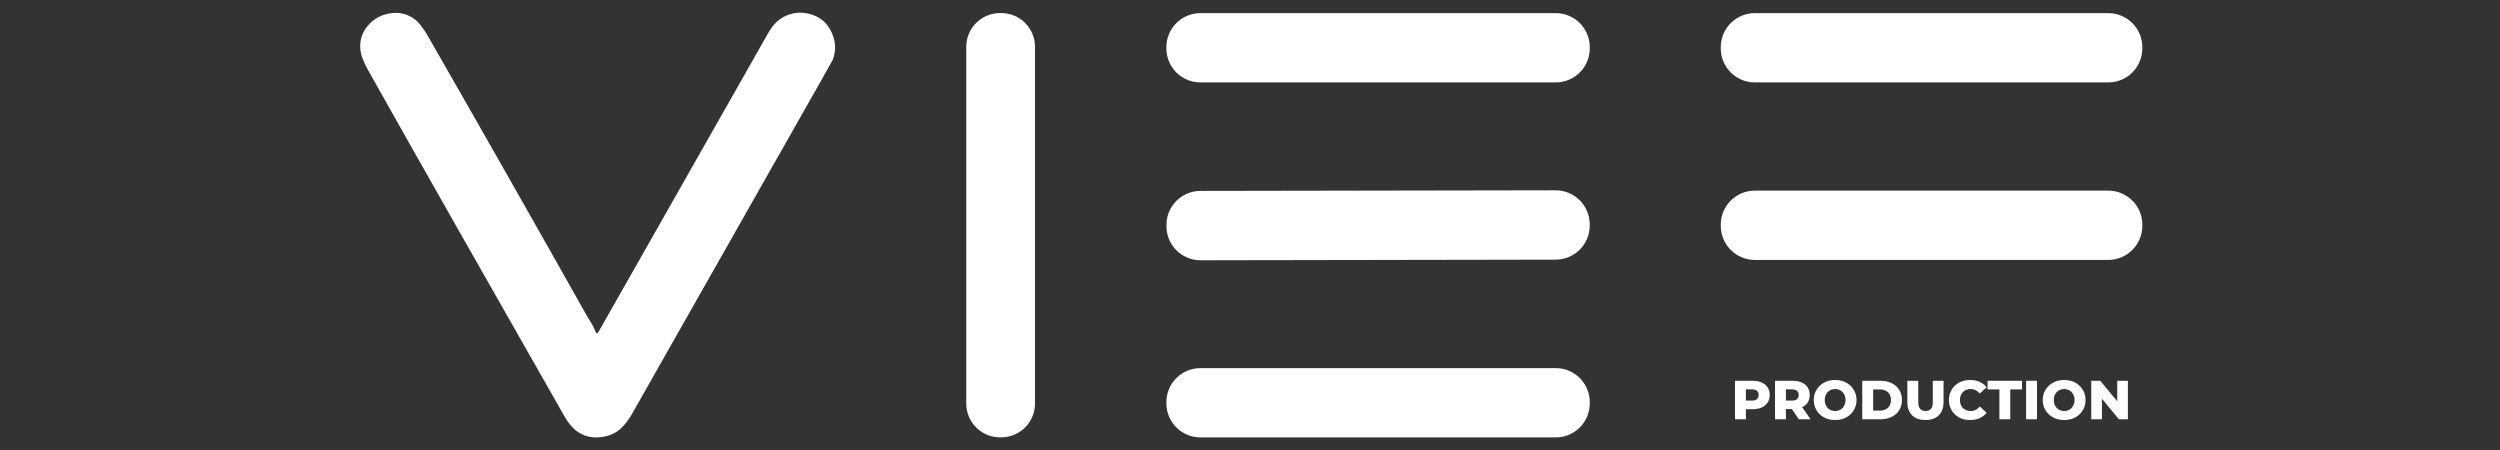
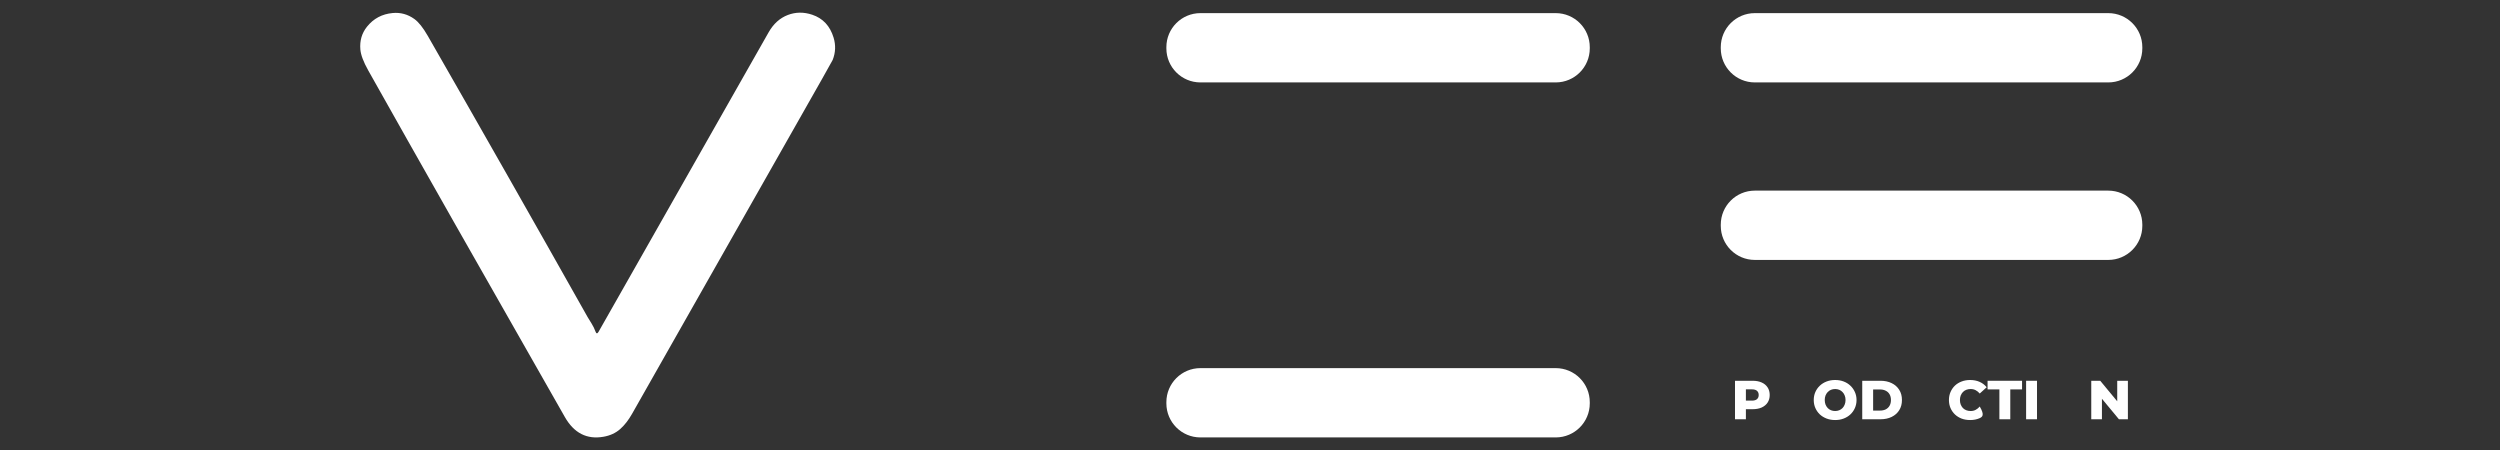
<svg xmlns="http://www.w3.org/2000/svg" width="1000" height="180" viewBox="0 0 1000 180" fill="none">
  <rect x="0" y="0" width="1000" height="180" fill="#333333" stroke="none" />
  <path d="M238.19 132.6C238.523 133.533 238.937 133.567 239.43 132.7C262.097 92.773 284.767 52.853 307.44 12.94C309.38 9.52 311.953 7.2 315.16 5.98C318.267 4.8 321.5 4.767 324.86 5.88C329.153 7.307 332.013 10.367 333.44 15.06C334.353 18.073 334.23 21.047 333.07 23.98C332.97 24.24 331.57 26.747 328.87 31.5C303.537 76.2 278.183 120.887 252.81 165.56C251.39 168.06 249.817 170.077 248.09 171.61C246.277 173.217 244.03 174.25 241.35 174.71C234.73 175.857 229.593 173.223 225.94 166.81C192.88 108.857 166.66 62.633 147.28 28.14C145.373 24.74 144.327 21.95 144.14 19.77C143.853 16.29 144.733 13.267 146.78 10.7C149.387 7.433 152.817 5.603 157.07 5.21C160.23 4.917 163.127 5.717 165.76 7.61C167.44 8.817 169.22 11.057 171.1 14.33C192.567 51.75 213.887 89.257 235.06 126.85C235.087 126.897 235.62 127.767 236.66 129.46C237.307 130.507 237.817 131.553 238.19 132.6Z" fill="white" />
-   <path d="M400.49 5.22H400.01C392.549 5.22 386.5 11.269 386.5 18.73V161.43C386.5 168.891 392.549 174.94 400.01 174.94H400.49C407.951 174.94 414 168.891 414 161.43V18.73C414 11.269 407.951 5.22 400.49 5.22Z" fill="white" />
  <path d="M622.29 5.25H480.17C472.648 5.25 466.55 11.348 466.55 18.87V19.35C466.55 26.872 472.648 32.97 480.17 32.97H622.29C629.812 32.97 635.91 26.872 635.91 19.35V18.87C635.91 11.348 629.812 5.25 622.29 5.25Z" fill="white" />
  <path d="M843.31 5.25H701.93C694.408 5.25 688.31 11.348 688.31 18.87V19.35C688.31 26.872 694.408 32.97 701.93 32.97H843.31C850.832 32.97 856.93 26.872 856.93 19.35V18.87C856.93 11.348 850.832 5.25 843.31 5.25Z" fill="white" />
-   <path d="M622.236 76.116L480.176 76.364C472.648 76.377 466.557 82.49 466.57 90.018L466.571 90.498C466.584 98.025 472.697 104.117 480.224 104.104L622.284 103.856C629.812 103.843 635.903 97.73 635.89 90.202L635.889 89.722C635.876 82.195 629.763 76.103 622.236 76.116Z" fill="white" />
  <path d="M843.31 76.25H701.93C694.408 76.25 688.31 82.348 688.31 89.87V90.35C688.31 97.872 694.408 103.97 701.93 103.97H843.31C850.832 103.97 856.93 97.872 856.93 90.35V89.87C856.93 82.348 850.832 76.25 843.31 76.25Z" fill="white" />
  <path d="M622.29 147.25H480.17C472.648 147.25 466.55 153.348 466.55 160.87V161.35C466.55 168.872 472.648 174.97 480.17 174.97H622.29C629.812 174.97 635.91 168.872 635.91 161.35V160.87C635.91 153.348 629.812 147.25 622.29 147.25Z" fill="white" />
  <path d="M694 167.708V152.308H701.04C702.448 152.308 703.658 152.535 704.67 152.99C705.697 153.445 706.489 154.105 707.046 154.97C707.603 155.821 707.882 156.833 707.882 158.006C707.882 159.165 707.603 160.169 707.046 161.02C706.489 161.871 705.697 162.531 704.67 163C703.658 163.455 702.448 163.682 701.04 163.682H696.42L698.356 161.79V167.708H694ZM698.356 162.252L696.42 160.25H700.776C701.685 160.25 702.36 160.052 702.8 159.656C703.255 159.26 703.482 158.71 703.482 158.006C703.482 157.287 703.255 156.73 702.8 156.334C702.36 155.938 701.685 155.74 700.776 155.74H696.42L698.356 153.738V162.252Z" fill="white" />
-   <path d="M710.006 167.708V152.308H717.046C718.454 152.308 719.664 152.535 720.676 152.99C721.703 153.445 722.495 154.105 723.052 154.97C723.609 155.821 723.888 156.833 723.888 158.006C723.888 159.165 723.609 160.169 723.052 161.02C722.495 161.856 721.703 162.501 720.676 162.956C719.664 163.396 718.454 163.616 717.046 163.616H712.426L714.362 161.79V167.708H710.006ZM719.532 167.708L715.704 162.098H720.346L724.196 167.708H719.532ZM714.362 162.252L712.426 160.25H716.782C717.691 160.25 718.366 160.052 718.806 159.656C719.261 159.26 719.488 158.71 719.488 158.006C719.488 157.287 719.261 156.73 718.806 156.334C718.366 155.938 717.691 155.74 716.782 155.74H712.426L714.362 153.738V162.252Z" fill="white" />
  <path d="M734.057 168.016C732.825 168.016 731.688 167.818 730.647 167.422C729.606 167.026 728.696 166.469 727.919 165.75C727.156 165.017 726.562 164.166 726.137 163.198C725.712 162.23 725.499 161.167 725.499 160.008C725.499 158.849 725.712 157.786 726.137 156.818C726.562 155.85 727.156 155.007 727.919 154.288C728.696 153.555 729.606 152.99 730.647 152.594C731.688 152.198 732.825 152 734.057 152C735.304 152 736.44 152.198 737.467 152.594C738.508 152.99 739.41 153.555 740.173 154.288C740.936 155.007 741.53 155.85 741.955 156.818C742.395 157.786 742.615 158.849 742.615 160.008C742.615 161.167 742.395 162.237 741.955 163.22C741.53 164.188 740.936 165.031 740.173 165.75C739.41 166.469 738.508 167.026 737.467 167.422C736.44 167.818 735.304 168.016 734.057 168.016ZM734.057 164.408C734.644 164.408 735.186 164.305 735.685 164.1C736.198 163.895 736.638 163.601 737.005 163.22C737.386 162.824 737.68 162.355 737.885 161.812C738.105 161.269 738.215 160.668 738.215 160.008C738.215 159.333 738.105 158.732 737.885 158.204C737.68 157.661 737.386 157.199 737.005 156.818C736.638 156.422 736.198 156.121 735.685 155.916C735.186 155.711 734.644 155.608 734.057 155.608C733.47 155.608 732.92 155.711 732.407 155.916C731.908 156.121 731.468 156.422 731.087 156.818C730.72 157.199 730.427 157.661 730.207 158.204C730.002 158.732 729.899 159.333 729.899 160.008C729.899 160.668 730.002 161.269 730.207 161.812C730.427 162.355 730.72 162.824 731.087 163.22C731.468 163.601 731.908 163.895 732.407 164.1C732.92 164.305 733.47 164.408 734.057 164.408Z" fill="white" />
  <path d="M744.896 167.708V152.308H752.178C753.88 152.308 755.376 152.623 756.666 153.254C757.957 153.885 758.962 154.772 759.68 155.916C760.414 157.06 760.78 158.424 760.78 160.008C760.78 161.577 760.414 162.941 759.68 164.1C758.962 165.244 757.957 166.131 756.666 166.762C755.376 167.393 753.88 167.708 752.178 167.708H744.896ZM749.252 164.232H752.002C752.882 164.232 753.645 164.071 754.29 163.748C754.95 163.411 755.464 162.927 755.83 162.296C756.197 161.651 756.38 160.888 756.38 160.008C756.38 159.113 756.197 158.351 755.83 157.72C755.464 157.089 754.95 156.613 754.29 156.29C753.645 155.953 752.882 155.784 752.002 155.784H749.252V164.232Z" fill="white" />
-   <path d="M770.178 168.016C767.905 168.016 766.13 167.393 764.854 166.146C763.578 164.899 762.94 163.132 762.94 160.844V152.308H767.296V160.712C767.296 162.032 767.553 162.978 768.066 163.55C768.594 164.122 769.313 164.408 770.222 164.408C771.132 164.408 771.843 164.122 772.356 163.55C772.87 162.978 773.126 162.032 773.126 160.712V152.308H777.416V160.844C777.416 163.132 776.778 164.899 775.502 166.146C774.226 167.393 772.452 168.016 770.178 168.016Z" fill="white" />
-   <path d="M788.045 168.016C786.828 168.016 785.699 167.825 784.657 167.444C783.631 167.048 782.736 166.491 781.973 165.772C781.225 165.053 780.639 164.21 780.213 163.242C779.788 162.259 779.575 161.181 779.575 160.008C779.575 158.835 779.788 157.764 780.213 156.796C780.639 155.813 781.225 154.963 781.973 154.244C782.736 153.525 783.631 152.975 784.657 152.594C785.699 152.198 786.828 152 788.045 152C789.468 152 790.737 152.249 791.851 152.748C792.981 153.247 793.919 153.965 794.667 154.904L791.895 157.412C791.397 156.825 790.847 156.378 790.245 156.07C789.659 155.762 788.999 155.608 788.265 155.608C787.635 155.608 787.055 155.711 786.527 155.916C785.999 156.121 785.545 156.422 785.163 156.818C784.797 157.199 784.503 157.661 784.283 158.204C784.078 158.747 783.975 159.348 783.975 160.008C783.975 160.668 784.078 161.269 784.283 161.812C784.503 162.355 784.797 162.824 785.163 163.22C785.545 163.601 785.999 163.895 786.527 164.1C787.055 164.305 787.635 164.408 788.265 164.408C788.999 164.408 789.659 164.254 790.245 163.946C790.847 163.638 791.397 163.191 791.895 162.604L794.667 165.112C793.919 166.036 792.981 166.755 791.851 167.268C790.737 167.767 789.468 168.016 788.045 168.016Z" fill="white" />
+   <path d="M788.045 168.016C786.828 168.016 785.699 167.825 784.657 167.444C783.631 167.048 782.736 166.491 781.973 165.772C781.225 165.053 780.639 164.21 780.213 163.242C779.788 162.259 779.575 161.181 779.575 160.008C779.575 158.835 779.788 157.764 780.213 156.796C780.639 155.813 781.225 154.963 781.973 154.244C782.736 153.525 783.631 152.975 784.657 152.594C785.699 152.198 786.828 152 788.045 152C789.468 152 790.737 152.249 791.851 152.748C792.981 153.247 793.919 153.965 794.667 154.904L791.895 157.412C791.397 156.825 790.847 156.378 790.245 156.07C789.659 155.762 788.999 155.608 788.265 155.608C787.635 155.608 787.055 155.711 786.527 155.916C785.999 156.121 785.545 156.422 785.163 156.818C784.797 157.199 784.503 157.661 784.283 158.204C784.078 158.747 783.975 159.348 783.975 160.008C783.975 160.668 784.078 161.269 784.283 161.812C784.503 162.355 784.797 162.824 785.163 163.22C785.545 163.601 785.999 163.895 786.527 164.1C787.055 164.305 787.635 164.408 788.265 164.408C788.999 164.408 789.659 164.254 790.245 163.946C790.847 163.638 791.397 163.191 791.895 162.604C793.919 166.036 792.981 166.755 791.851 167.268C790.737 167.767 789.468 168.016 788.045 168.016Z" fill="white" />
  <path d="M799.758 167.708V155.762H795.028V152.308H808.822V155.762H804.114V167.708H799.758Z" fill="white" />
  <path d="M810.445 167.708V152.308H814.801V167.708H810.445Z" fill="white" />
-   <path d="M825.666 168.016C824.434 168.016 823.298 167.818 822.256 167.422C821.215 167.026 820.306 166.469 819.528 165.75C818.766 165.017 818.172 164.166 817.746 163.198C817.321 162.23 817.108 161.167 817.108 160.008C817.108 158.849 817.321 157.786 817.746 156.818C818.172 155.85 818.766 155.007 819.528 154.288C820.306 153.555 821.215 152.99 822.256 152.594C823.298 152.198 824.434 152 825.666 152C826.913 152 828.05 152.198 829.076 152.594C830.118 152.99 831.02 153.555 831.782 154.288C832.545 155.007 833.139 155.85 833.564 156.818C834.004 157.786 834.224 158.849 834.224 160.008C834.224 161.167 834.004 162.237 833.564 163.22C833.139 164.188 832.545 165.031 831.782 165.75C831.02 166.469 830.118 167.026 829.076 167.422C828.05 167.818 826.913 168.016 825.666 168.016ZM825.666 164.408C826.253 164.408 826.796 164.305 827.294 164.1C827.808 163.895 828.248 163.601 828.614 163.22C828.996 162.824 829.289 162.355 829.494 161.812C829.714 161.269 829.824 160.668 829.824 160.008C829.824 159.333 829.714 158.732 829.494 158.204C829.289 157.661 828.996 157.199 828.614 156.818C828.248 156.422 827.808 156.121 827.294 155.916C826.796 155.711 826.253 155.608 825.666 155.608C825.08 155.608 824.53 155.711 824.016 155.916C823.518 156.121 823.078 156.422 822.696 156.818C822.33 157.199 822.036 157.661 821.816 158.204C821.611 158.732 821.508 159.333 821.508 160.008C821.508 160.668 821.611 161.269 821.816 161.812C822.036 162.355 822.33 162.824 822.696 163.22C823.078 163.601 823.518 163.895 824.016 164.1C824.53 164.305 825.08 164.408 825.666 164.408Z" fill="white" />
  <path d="M836.506 167.708V152.308H840.092L848.584 162.56H846.89V152.308H851.158V167.708H847.572L839.08 157.456H840.774V167.708H836.506Z" fill="white" />
</svg>